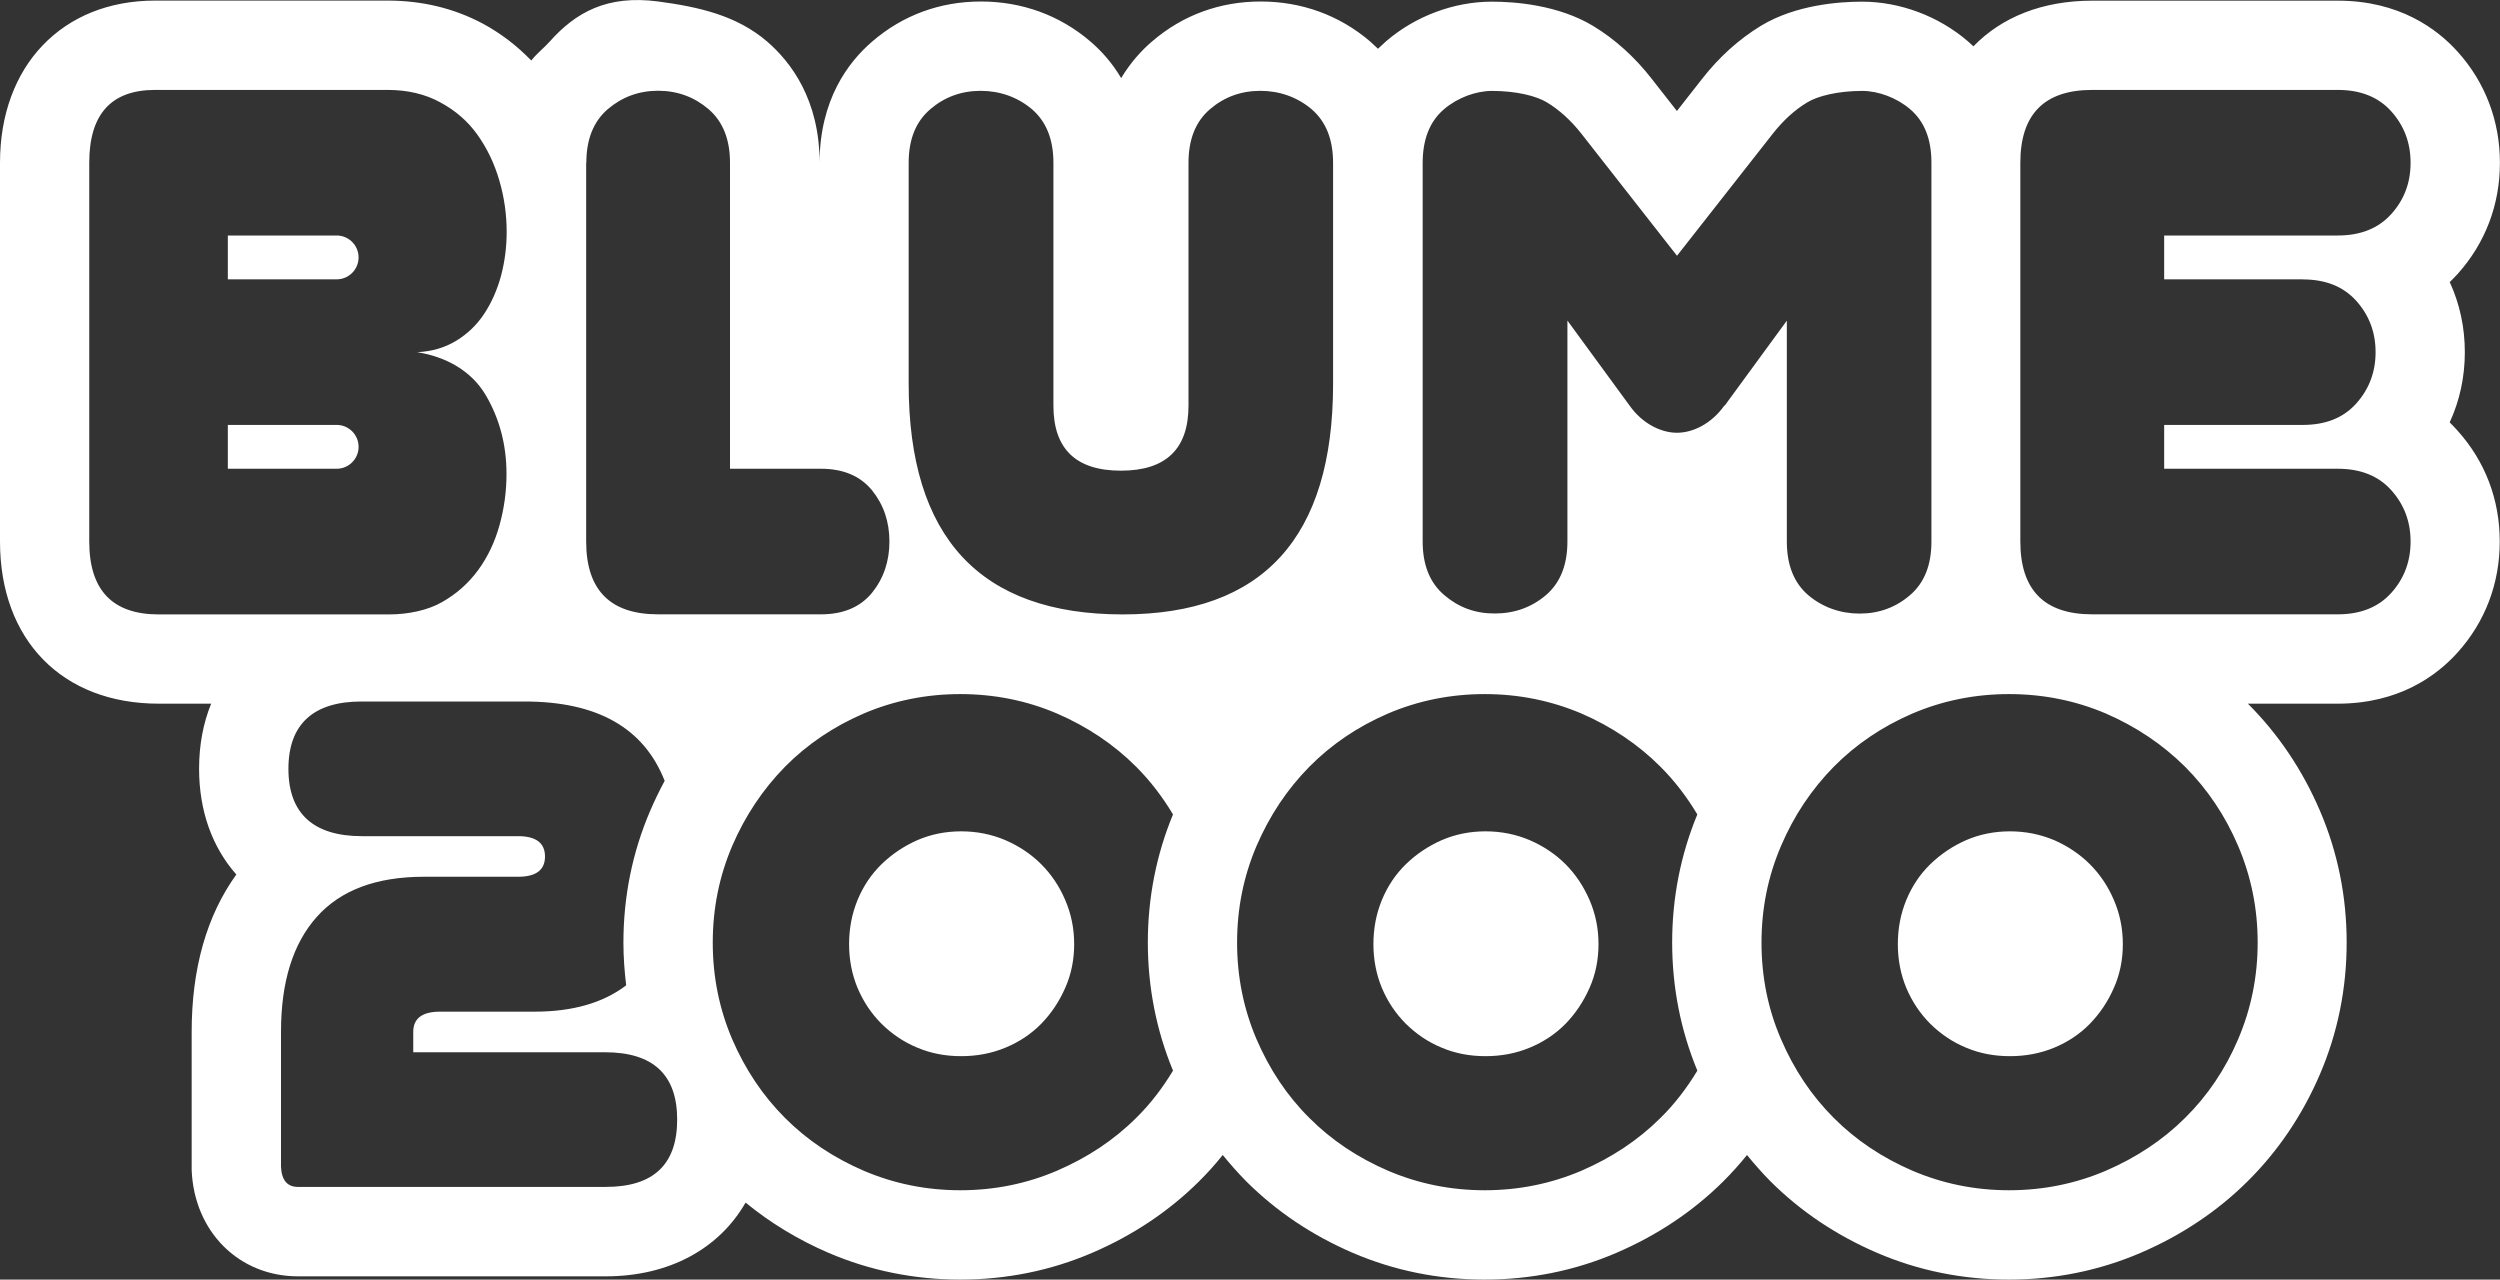
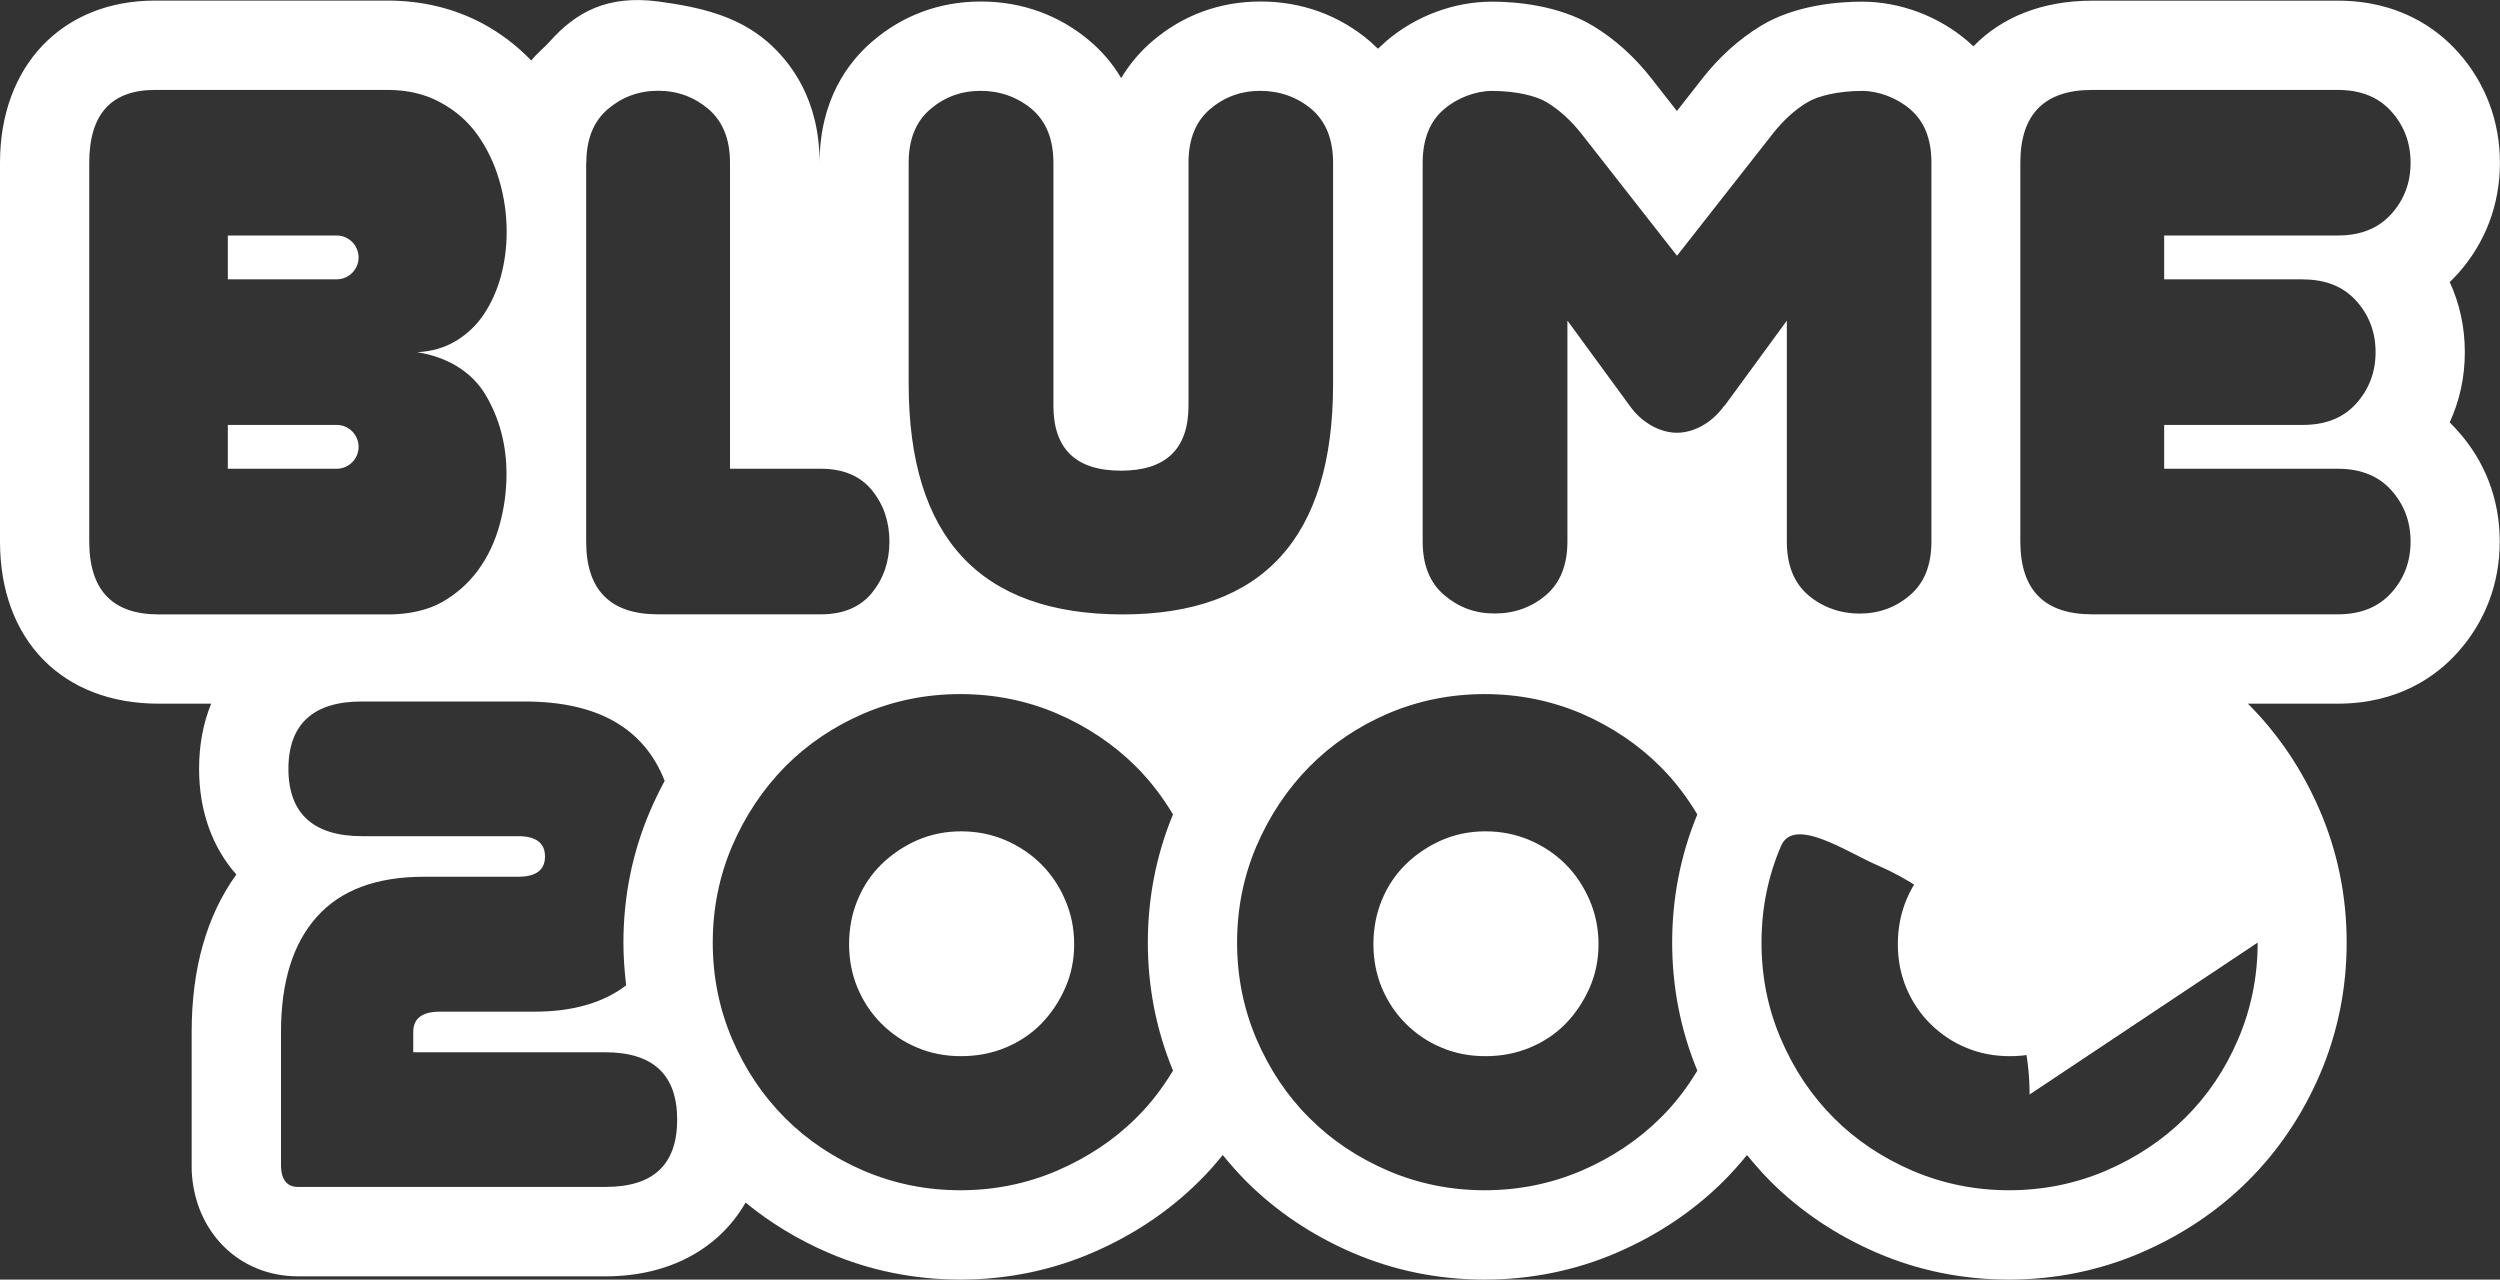
<svg xmlns="http://www.w3.org/2000/svg" id="svg9161" version="1.1" viewBox="0 0 300 153.55">
  <rect x="0" y="0" width="300" height="153.55" fill="#333333" stroke="none" />
  <defs>
    <style>
      .st0 {
        fill: #fff;
      }
    </style>
  </defs>
-   <path id="path8898" class="st0" d="M250.78,103.7c-1.19-1.19-2.63-2.16-4.27-2.88-1.67-.7-3.44-1.06-5.32-1.06s-3.64.36-5.26,1.06c-1.63.72-3.05,1.68-4.29,2.88-1.24,1.21-2.19,2.63-2.88,4.29-.68,1.65-1.02,3.42-1.02,5.31s.35,3.65,1.02,5.26c.69,1.63,1.64,3.06,2.88,4.3,1.24,1.22,2.66,2.19,4.29,2.86,1.63.69,3.38,1.02,5.26,1.02s3.65-.33,5.32-1.02c1.64-.68,3.08-1.64,4.27-2.86,1.21-1.24,2.17-2.68,2.88-4.3.72-1.61,1.08-3.38,1.08-5.26s-.36-3.65-1.08-5.31c-.7-1.65-1.67-3.08-2.88-4.29M40.4,28.26h-13.06v5.26h13.06c1.45,0,2.63-1.18,2.63-2.63s-1.18-2.63-2.63-2.63M276.34,33.53c2.73,0,4.86.85,6.41,2.57,1.54,1.71,2.32,3.77,2.32,6.16s-.78,4.44-2.32,6.16c-1.55,1.73-3.68,2.57-6.41,2.57h-16.64v5.26h20.84c2.73,0,4.88.86,6.41,2.57,1.55,1.73,2.32,3.78,2.32,6.16s-.76,4.44-2.32,6.17c-1.54,1.71-3.68,2.57-6.41,2.57h-29.47c-5.75,0-8.63-2.92-8.63-8.74V19.53c0-5.82,2.88-8.74,8.63-8.74h29.47c2.73,0,4.88.86,6.41,2.57,1.55,1.73,2.32,3.78,2.32,6.17s-.76,4.43-2.32,6.16c-1.54,1.71-3.68,2.57-6.41,2.57h-20.84v5.26h16.64ZM270.92,113.11c0,4.1-.79,7.95-2.34,11.59s-3.68,6.79-6.37,9.45c-2.7,2.68-5.88,4.77-9.51,6.34-3.64,1.55-7.51,2.34-11.61,2.34s-7.95-.79-11.59-2.34c-3.64-1.57-6.79-3.67-9.45-6.34-2.66-2.66-4.77-5.81-6.33-9.45-1.57-3.64-2.34-7.49-2.34-11.59s.78-7.95,2.34-11.59c1.55-3.64,3.67-6.8,6.33-9.51,2.66-2.69,5.81-4.82,9.45-6.39,3.64-1.55,7.51-2.33,11.59-2.33s7.97.78,11.61,2.33c3.62,1.57,6.8,3.7,9.51,6.39,2.69,2.7,4.82,5.87,6.37,9.51,1.55,3.64,2.34,7.49,2.34,11.59M206.92,48.67c-1.55,2.19-3.78,3.26-5.68,3.26h-.01c-1.9,0-4.14-1.08-5.68-3.26l-7.46-10.2v26.51c0,2.82-.86,4.96-2.57,6.43-1.73,1.47-3.78,2.21-6.16,2.21s-4.34-.75-6.05-2.21c-1.73-1.47-2.59-3.61-2.59-6.43V19.51c.01-2.8.85-4.95,2.57-6.41,1.61-1.38,3.83-2.19,5.74-2.19,2.92,0,5.32.6,6.59,1.37,1.51.91,2.89,2.17,4.16,3.78l11.46,14.63,11.48-14.63c1.27-1.61,2.65-2.88,4.16-3.78,1.25-.76,3.67-1.37,6.59-1.37,1.91,0,4.13.81,5.74,2.19,1.73,1.47,2.56,3.61,2.56,6.41v45.48c0,2.82-.85,4.96-2.57,6.43-1.71,1.47-3.73,2.21-6.04,2.21s-4.44-.75-6.17-2.21c-1.71-1.47-2.57-3.61-2.57-6.43v-26.51l-7.46,10.2ZM203.68,128.48c-1.25,2.07-2.7,3.98-4.42,5.67-2.69,2.68-5.87,4.77-9.49,6.34-3.65,1.55-7.51,2.34-11.61,2.34s-7.95-.79-11.59-2.34c-3.64-1.57-6.79-3.67-9.45-6.34-2.68-2.66-4.77-5.81-6.34-9.45-1.55-3.64-2.33-7.49-2.33-11.59s.78-7.95,2.33-11.59c1.57-3.64,3.67-6.8,6.34-9.51,2.66-2.69,5.81-4.82,9.45-6.39,3.64-1.55,7.51-2.33,11.59-2.33s7.95.78,11.61,2.33c3.62,1.57,6.8,3.7,9.49,6.39,1.71,1.71,3.16,3.62,4.42,5.72-2,4.83-3.02,10.01-3.02,15.37s1.02,10.54,3.02,15.37M134.73,73.73c-17.11,0-25.69-9.22-25.69-27.67v-26.52c0-2.82.86-4.95,2.59-6.43,1.71-1.47,3.74-2.21,6.05-2.21s4.43.75,6.16,2.21c1.71,1.48,2.57,3.61,2.57,6.43v29.14c0,5.19,2.7,7.8,8.1,7.8s8.11-2.6,8.11-7.8v-29.14c0-2.82.85-4.95,2.57-6.43,1.71-1.47,3.74-2.21,6.05-2.21s4.43.75,6.16,2.21c1.71,1.48,2.57,3.61,2.57,6.43v26.52c0,18.45-8.41,27.67-25.26,27.67M140.76,128.48c-1.25,2.07-2.7,3.98-4.42,5.67-2.69,2.68-5.87,4.77-9.51,6.34-3.62,1.55-7.49,2.34-11.59,2.34s-7.95-.79-11.59-2.34c-3.64-1.57-6.79-3.67-9.45-6.34-2.66-2.66-4.77-5.81-6.34-9.45-1.55-3.64-2.33-7.49-2.33-11.59s.78-7.95,2.33-11.59c1.57-3.64,3.68-6.8,6.34-9.51,2.66-2.69,5.81-4.82,9.45-6.39,3.64-1.55,7.51-2.33,11.59-2.33s7.97.78,11.59,2.33c3.64,1.57,6.82,3.7,9.51,6.39,1.71,1.71,3.16,3.62,4.42,5.72-2,4.83-3.02,10.01-3.02,15.37s1.02,10.54,3.02,15.37M72.69,142.43h-36.93c-1.29,0-1.97-.81-2.04-2.43v-16.18c0-5.97,1.42-10.57,4.29-13.79,2.86-3.21,7.15-4.82,12.87-4.82h11.3c2.14,0,3.22-.81,3.22-2.43s-1.08-2.44-3.22-2.44h-18.75c-5.78,0-8.82-2.69-8.82-8.08s3.03-8.08,8.76-8.08h19.59c8.73,0,14.31,3.18,16.8,9.52-.62,1.16-1.21,2.36-1.74,3.6-2.13,4.96-3.21,10.28-3.21,15.82,0,1.73.13,3.44.33,5.12-2.75,2.1-6.4,3.16-11.02,3.16h-11.32c-2.14,0-3.21.81-3.21,2.43v2.44h23c5.78,0,8.67,2.69,8.67,8.08s-2.85,8.08-8.57,8.08M19.04,73.73c-5.55,0-8.33-2.92-8.33-8.74V19.53c0-5.82,2.63-8.74,7.9-8.74h27.89c2.39,0,4.49.49,6.31,1.48,1.83.98,3.32,2.27,4.47,3.88,1.16,1.63,2.04,3.45,2.63,5.48.6,2.03.89,4.1.89,6.2,0,1.83-.23,3.58-.68,5.28-.46,1.68-1.12,3.18-2,4.52-.88,1.34-2,2.42-3.37,3.26-1.37.83-2.93,1.29-4.69,1.37,3.51.56,6.5,2.26,8.2,5.11,1.68,2.83,2.52,6.01,2.52,9.52,0,2.04-.27,4.07-.83,6.1-.56,2.04-1.42,3.84-2.57,5.42-1.16,1.58-2.6,2.86-4.33,3.84-1.71.99-4.1,1.48-6.34,1.48h-27.67ZM70.36,19.53c0-2.82.86-4.95,2.57-6.43,1.73-1.47,3.74-2.21,6.05-2.21s4.33.75,6.05,2.21c1.71,1.48,2.57,3.61,2.57,6.43v36.72h10.92c2.66,0,4.7.86,6.11,2.57,1.4,1.73,2.1,3.78,2.1,6.16s-.7,4.44-2.1,6.17c-1.41,1.71-3.45,2.57-6.11,2.57h-19.55c-5.75,0-8.63-2.92-8.63-8.74V19.53ZM293.97,50.67c1.19-2.59,1.81-5.42,1.81-8.41s-.62-5.82-1.81-8.41c.35-.33.66-.68.96-.99,3.31-3.7,5.06-8.3,5.06-13.32s-1.75-9.64-5.06-13.32c-2.52-2.8-7.06-6.14-14.4-6.14h-29.47c-5.97,0-10.87,1.98-14.25,5.48l-.66-.6c-3.52-3.03-8.15-4.76-12.71-4.76-2.73,0-7.95.37-12.12,2.89-2.63,1.6-5.01,3.74-7.06,6.36l-3.03,3.87-3.03-3.87c-2.04-2.62-4.42-4.76-7.03-6.34-4.2-2.53-9.41-2.91-12.14-2.91-4.56,0-9.19,1.73-12.71,4.76l-.96.89-.95-.88c-3.67-3.14-8.2-4.79-13.13-4.79s-9.38,1.65-13.03,4.79c-1.24,1.06-2.57,2.5-3.71,4.4-1.12-1.9-2.46-3.34-3.7-4.4-3.67-3.14-8.2-4.79-13.13-4.79s-9.38,1.65-13.03,4.79c-2.88,2.47-6.31,6.99-6.33,14.54,0-7.54-3.44-12.07-6.31-14.54-3.67-3.14-8.21-4.14-13.03-4.79-6.17-.82-9.92,1.31-13.03,4.79-.63.72-1.5,1.38-2.23,2.29-1.68-1.74-3.62-3.24-5.82-4.43C54.49,1,50.67.07,46.5.07h-27.89C7.48.07,0,7.88,0,19.53v45.45c0,11.82,7.46,19.46,19.04,19.46h6.3c-.95,2.32-1.45,4.95-1.45,7.81,0,5.11,1.61,9.46,4.47,12.69-3.57,4.96-5.36,11.3-5.36,18.88v16.6c.3,7.38,5.67,12.74,12.76,12.74h36.93c7.65,0,13.62-3.34,16.78-8.85,2.96,2.43,6.3,4.46,9.95,6.03,4.96,2.13,10.3,3.21,15.82,3.21s10.86-1.08,15.82-3.21c4.86-2.09,9.18-4.96,12.81-8.56,1.02-1.01,1.97-2.07,2.86-3.18.89,1.09,1.81,2.14,2.8,3.14,3.61,3.61,7.92,6.5,12.8,8.6,4.96,2.13,10.28,3.21,15.82,3.21s10.86-1.08,15.82-3.21c4.86-2.09,9.18-4.96,12.81-8.56,1.01-1.01,1.97-2.07,2.86-3.18.89,1.09,1.81,2.14,2.8,3.14,3.61,3.61,7.92,6.5,12.81,8.6,4.95,2.13,10.28,3.21,15.81,3.21s10.86-1.08,15.82-3.21c4.86-2.09,9.18-4.96,12.81-8.56,3.68-3.64,6.6-7.97,8.7-12.86,2.13-4.96,3.21-10.28,3.21-15.82s-1.08-10.86-3.21-15.82c-2.09-4.88-4.99-9.19-8.64-12.84h10.76c7.35,0,11.88-3.34,14.4-6.14,3.31-3.68,5.06-8.28,5.06-13.32s-1.75-9.62-5.06-13.3c-.3-.33-.62-.68-.96-1.01M124.94,103.7c-1.19-1.19-2.63-2.16-4.29-2.88-1.65-.7-3.42-1.06-5.31-1.06s-3.64.36-5.26,1.06c-1.63.72-3.05,1.68-4.29,2.88-1.24,1.21-2.19,2.63-2.88,4.29-.68,1.65-1.02,3.42-1.02,5.31s.35,3.65,1.02,5.26c.69,1.63,1.64,3.06,2.88,4.3,1.24,1.22,2.66,2.19,4.29,2.86,1.63.69,3.38,1.02,5.26,1.02s3.65-.33,5.31-1.02c1.65-.68,3.09-1.64,4.29-2.86,1.21-1.24,2.17-2.68,2.88-4.3.72-1.61,1.08-3.38,1.08-5.26s-.36-3.65-1.08-5.31c-.7-1.65-1.67-3.08-2.88-4.29M40.4,50.99h-13.06v5.26h13.06c1.45,0,2.63-1.18,2.63-2.63s-1.18-2.63-2.63-2.63M187.86,103.7c-1.19-1.19-2.63-2.16-4.29-2.88-1.65-.7-3.42-1.06-5.31-1.06s-3.64.36-5.26,1.06c-1.63.72-3.05,1.68-4.29,2.88-1.24,1.21-2.19,2.63-2.88,4.29-.68,1.65-1.02,3.42-1.02,5.31s.35,3.65,1.02,5.26c.69,1.63,1.64,3.06,2.88,4.3,1.24,1.22,2.66,2.19,4.29,2.86,1.63.69,3.38,1.02,5.26,1.02s3.65-.33,5.31-1.02c1.65-.68,3.09-1.64,4.29-2.86,1.21-1.24,2.16-2.68,2.88-4.3.72-1.61,1.08-3.38,1.08-5.26s-.36-3.65-1.08-5.31c-.72-1.65-1.67-3.08-2.88-4.29" />
+   <path id="path8898" class="st0" d="M250.78,103.7c-1.19-1.19-2.63-2.16-4.27-2.88-1.67-.7-3.44-1.06-5.32-1.06s-3.64.36-5.26,1.06c-1.63.72-3.05,1.68-4.29,2.88-1.24,1.21-2.19,2.63-2.88,4.29-.68,1.65-1.02,3.42-1.02,5.31s.35,3.65,1.02,5.26c.69,1.63,1.64,3.06,2.88,4.3,1.24,1.22,2.66,2.19,4.29,2.86,1.63.69,3.38,1.02,5.26,1.02s3.65-.33,5.32-1.02c1.64-.68,3.08-1.64,4.27-2.86,1.21-1.24,2.17-2.68,2.88-4.3.72-1.61,1.08-3.38,1.08-5.26s-.36-3.65-1.08-5.31c-.7-1.65-1.67-3.08-2.88-4.29M40.4,28.26h-13.06v5.26h13.06c1.45,0,2.63-1.18,2.63-2.63s-1.18-2.63-2.63-2.63M276.34,33.53c2.73,0,4.86.85,6.41,2.57,1.54,1.71,2.32,3.77,2.32,6.16s-.78,4.44-2.32,6.16c-1.55,1.73-3.68,2.57-6.41,2.57h-16.64v5.26h20.84c2.73,0,4.88.86,6.41,2.57,1.55,1.73,2.32,3.78,2.32,6.16s-.76,4.44-2.32,6.17c-1.54,1.71-3.68,2.57-6.41,2.57h-29.47c-5.75,0-8.63-2.92-8.63-8.74V19.53c0-5.82,2.88-8.74,8.63-8.74h29.47c2.73,0,4.88.86,6.41,2.57,1.55,1.73,2.32,3.78,2.32,6.17s-.76,4.43-2.32,6.16c-1.54,1.71-3.68,2.57-6.41,2.57h-20.84v5.26h16.64ZM270.92,113.11c0,4.1-.79,7.95-2.34,11.59s-3.68,6.79-6.37,9.45c-2.7,2.68-5.88,4.77-9.51,6.34-3.64,1.55-7.51,2.34-11.61,2.34s-7.95-.79-11.59-2.34c-3.64-1.57-6.79-3.67-9.45-6.34-2.66-2.66-4.77-5.81-6.33-9.45-1.57-3.64-2.34-7.49-2.34-11.59s.78-7.95,2.34-11.59s7.97.78,11.61,2.33c3.62,1.57,6.8,3.7,9.51,6.39,2.69,2.7,4.82,5.87,6.37,9.51,1.55,3.64,2.34,7.49,2.34,11.59M206.92,48.67c-1.55,2.19-3.78,3.26-5.68,3.26h-.01c-1.9,0-4.14-1.08-5.68-3.26l-7.46-10.2v26.51c0,2.82-.86,4.96-2.57,6.43-1.73,1.47-3.78,2.21-6.16,2.21s-4.34-.75-6.05-2.21c-1.73-1.47-2.59-3.61-2.59-6.43V19.51c.01-2.8.85-4.95,2.57-6.41,1.61-1.38,3.83-2.19,5.74-2.19,2.92,0,5.32.6,6.59,1.37,1.51.91,2.89,2.17,4.16,3.78l11.46,14.63,11.48-14.63c1.27-1.61,2.65-2.88,4.16-3.78,1.25-.76,3.67-1.37,6.59-1.37,1.91,0,4.13.81,5.74,2.19,1.73,1.47,2.56,3.61,2.56,6.41v45.48c0,2.82-.85,4.96-2.57,6.43-1.71,1.47-3.73,2.21-6.04,2.21s-4.44-.75-6.17-2.21c-1.71-1.47-2.57-3.61-2.57-6.43v-26.51l-7.46,10.2ZM203.68,128.48c-1.25,2.07-2.7,3.98-4.42,5.67-2.69,2.68-5.87,4.77-9.49,6.34-3.65,1.55-7.51,2.34-11.61,2.34s-7.95-.79-11.59-2.34c-3.64-1.57-6.79-3.67-9.45-6.34-2.68-2.66-4.77-5.81-6.34-9.45-1.55-3.64-2.33-7.49-2.33-11.59s.78-7.95,2.33-11.59c1.57-3.64,3.67-6.8,6.34-9.51,2.66-2.69,5.81-4.82,9.45-6.39,3.64-1.55,7.51-2.33,11.59-2.33s7.95.78,11.61,2.33c3.62,1.57,6.8,3.7,9.49,6.39,1.71,1.71,3.16,3.62,4.42,5.72-2,4.83-3.02,10.01-3.02,15.37s1.02,10.54,3.02,15.37M134.73,73.73c-17.11,0-25.69-9.22-25.69-27.67v-26.52c0-2.82.86-4.95,2.59-6.43,1.71-1.47,3.74-2.21,6.05-2.21s4.43.75,6.16,2.21c1.71,1.48,2.57,3.61,2.57,6.43v29.14c0,5.19,2.7,7.8,8.1,7.8s8.11-2.6,8.11-7.8v-29.14c0-2.82.85-4.95,2.57-6.43,1.71-1.47,3.74-2.21,6.05-2.21s4.43.75,6.16,2.21c1.71,1.48,2.57,3.61,2.57,6.43v26.52c0,18.45-8.41,27.67-25.26,27.67M140.76,128.48c-1.25,2.07-2.7,3.98-4.42,5.67-2.69,2.68-5.87,4.77-9.51,6.34-3.62,1.55-7.49,2.34-11.59,2.34s-7.95-.79-11.59-2.34c-3.64-1.57-6.79-3.67-9.45-6.34-2.66-2.66-4.77-5.81-6.34-9.45-1.55-3.64-2.33-7.49-2.33-11.59s.78-7.95,2.33-11.59c1.57-3.64,3.68-6.8,6.34-9.51,2.66-2.69,5.81-4.82,9.45-6.39,3.64-1.55,7.51-2.33,11.59-2.33s7.97.78,11.59,2.33c3.64,1.57,6.82,3.7,9.51,6.39,1.71,1.71,3.16,3.62,4.42,5.72-2,4.83-3.02,10.01-3.02,15.37s1.02,10.54,3.02,15.37M72.69,142.43h-36.93c-1.29,0-1.97-.81-2.04-2.43v-16.18c0-5.97,1.42-10.57,4.29-13.79,2.86-3.21,7.15-4.82,12.87-4.82h11.3c2.14,0,3.22-.81,3.22-2.43s-1.08-2.44-3.22-2.44h-18.75c-5.78,0-8.82-2.69-8.82-8.08s3.03-8.08,8.76-8.08h19.59c8.73,0,14.31,3.18,16.8,9.52-.62,1.16-1.21,2.36-1.74,3.6-2.13,4.96-3.21,10.28-3.21,15.82,0,1.73.13,3.44.33,5.12-2.75,2.1-6.4,3.16-11.02,3.16h-11.32c-2.14,0-3.21.81-3.21,2.43v2.44h23c5.78,0,8.67,2.69,8.67,8.08s-2.85,8.08-8.57,8.08M19.04,73.73c-5.55,0-8.33-2.92-8.33-8.74V19.53c0-5.82,2.63-8.74,7.9-8.74h27.89c2.39,0,4.49.49,6.31,1.48,1.83.98,3.32,2.27,4.47,3.88,1.16,1.63,2.04,3.45,2.63,5.48.6,2.03.89,4.1.89,6.2,0,1.83-.23,3.58-.68,5.28-.46,1.68-1.12,3.18-2,4.52-.88,1.34-2,2.42-3.37,3.26-1.37.83-2.93,1.29-4.69,1.37,3.51.56,6.5,2.26,8.2,5.11,1.68,2.83,2.52,6.01,2.52,9.52,0,2.04-.27,4.07-.83,6.1-.56,2.04-1.42,3.84-2.57,5.42-1.16,1.58-2.6,2.86-4.33,3.84-1.71.99-4.1,1.48-6.34,1.48h-27.67ZM70.36,19.53c0-2.82.86-4.95,2.57-6.43,1.73-1.47,3.74-2.21,6.05-2.21s4.33.75,6.05,2.21c1.71,1.48,2.57,3.61,2.57,6.43v36.72h10.92c2.66,0,4.7.86,6.11,2.57,1.4,1.73,2.1,3.78,2.1,6.16s-.7,4.44-2.1,6.17c-1.41,1.71-3.45,2.57-6.11,2.57h-19.55c-5.75,0-8.63-2.92-8.63-8.74V19.53ZM293.97,50.67c1.19-2.59,1.81-5.42,1.81-8.41s-.62-5.82-1.81-8.41c.35-.33.66-.68.96-.99,3.31-3.7,5.06-8.3,5.06-13.32s-1.75-9.64-5.06-13.32c-2.52-2.8-7.06-6.14-14.4-6.14h-29.47c-5.97,0-10.87,1.98-14.25,5.48l-.66-.6c-3.52-3.03-8.15-4.76-12.71-4.76-2.73,0-7.95.37-12.12,2.89-2.63,1.6-5.01,3.74-7.06,6.36l-3.03,3.87-3.03-3.87c-2.04-2.62-4.42-4.76-7.03-6.34-4.2-2.53-9.41-2.91-12.14-2.91-4.56,0-9.19,1.73-12.71,4.76l-.96.89-.95-.88c-3.67-3.14-8.2-4.79-13.13-4.79s-9.38,1.65-13.03,4.79c-1.24,1.06-2.57,2.5-3.71,4.4-1.12-1.9-2.46-3.34-3.7-4.4-3.67-3.14-8.2-4.79-13.13-4.79s-9.38,1.65-13.03,4.79c-2.88,2.47-6.31,6.99-6.33,14.54,0-7.54-3.44-12.07-6.31-14.54-3.67-3.14-8.21-4.14-13.03-4.79-6.17-.82-9.92,1.31-13.03,4.79-.63.72-1.5,1.38-2.23,2.29-1.68-1.74-3.62-3.24-5.82-4.43C54.49,1,50.67.07,46.5.07h-27.89C7.48.07,0,7.88,0,19.53v45.45c0,11.82,7.46,19.46,19.04,19.46h6.3c-.95,2.32-1.45,4.95-1.45,7.81,0,5.11,1.61,9.46,4.47,12.69-3.57,4.96-5.36,11.3-5.36,18.88v16.6c.3,7.38,5.67,12.74,12.76,12.74h36.93c7.65,0,13.62-3.34,16.78-8.85,2.96,2.43,6.3,4.46,9.95,6.03,4.96,2.13,10.3,3.21,15.82,3.21s10.86-1.08,15.82-3.21c4.86-2.09,9.18-4.96,12.81-8.56,1.02-1.01,1.97-2.07,2.86-3.18.89,1.09,1.81,2.14,2.8,3.14,3.61,3.61,7.92,6.5,12.8,8.6,4.96,2.13,10.28,3.21,15.82,3.21s10.86-1.08,15.82-3.21c4.86-2.09,9.18-4.96,12.81-8.56,1.01-1.01,1.97-2.07,2.86-3.18.89,1.09,1.81,2.14,2.8,3.14,3.61,3.61,7.92,6.5,12.81,8.6,4.95,2.13,10.28,3.21,15.81,3.21s10.86-1.08,15.82-3.21c4.86-2.09,9.18-4.96,12.81-8.56,3.68-3.64,6.6-7.97,8.7-12.86,2.13-4.96,3.21-10.28,3.21-15.82s-1.08-10.86-3.21-15.82c-2.09-4.88-4.99-9.19-8.64-12.84h10.76c7.35,0,11.88-3.34,14.4-6.14,3.31-3.68,5.06-8.28,5.06-13.32s-1.75-9.62-5.06-13.3c-.3-.33-.62-.68-.96-1.01M124.94,103.7c-1.19-1.19-2.63-2.16-4.29-2.88-1.65-.7-3.42-1.06-5.31-1.06s-3.64.36-5.26,1.06c-1.63.72-3.05,1.68-4.29,2.88-1.24,1.21-2.19,2.63-2.88,4.29-.68,1.65-1.02,3.42-1.02,5.31s.35,3.65,1.02,5.26c.69,1.63,1.64,3.06,2.88,4.3,1.24,1.22,2.66,2.19,4.29,2.86,1.63.69,3.38,1.02,5.26,1.02s3.65-.33,5.31-1.02c1.65-.68,3.09-1.64,4.29-2.86,1.21-1.24,2.17-2.68,2.88-4.3.72-1.61,1.08-3.38,1.08-5.26s-.36-3.65-1.08-5.31c-.7-1.65-1.67-3.08-2.88-4.29M40.4,50.99h-13.06v5.26h13.06c1.45,0,2.63-1.18,2.63-2.63s-1.18-2.63-2.63-2.63M187.86,103.7c-1.19-1.19-2.63-2.16-4.29-2.88-1.65-.7-3.42-1.06-5.31-1.06s-3.64.36-5.26,1.06c-1.63.72-3.05,1.68-4.29,2.88-1.24,1.21-2.19,2.63-2.88,4.29-.68,1.65-1.02,3.42-1.02,5.31s.35,3.65,1.02,5.26c.69,1.63,1.64,3.06,2.88,4.3,1.24,1.22,2.66,2.19,4.29,2.86,1.63.69,3.38,1.02,5.26,1.02s3.65-.33,5.31-1.02c1.65-.68,3.09-1.64,4.29-2.86,1.21-1.24,2.16-2.68,2.88-4.3.72-1.61,1.08-3.38,1.08-5.26s-.36-3.65-1.08-5.31c-.72-1.65-1.67-3.08-2.88-4.29" />
</svg>